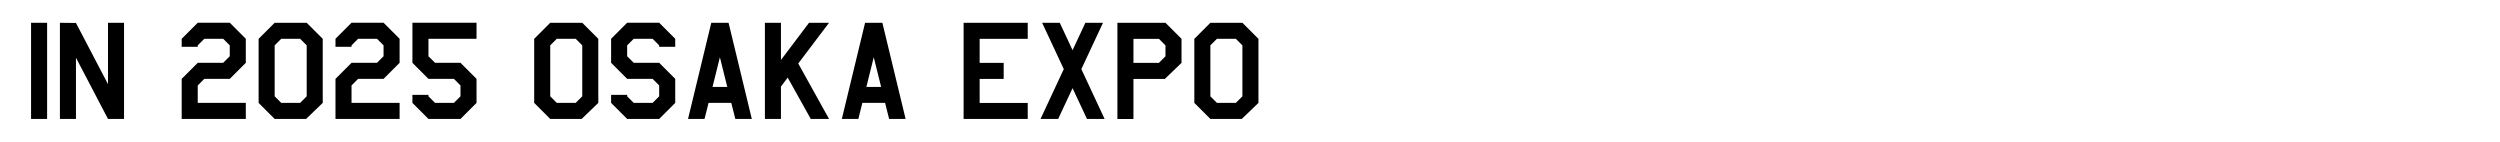
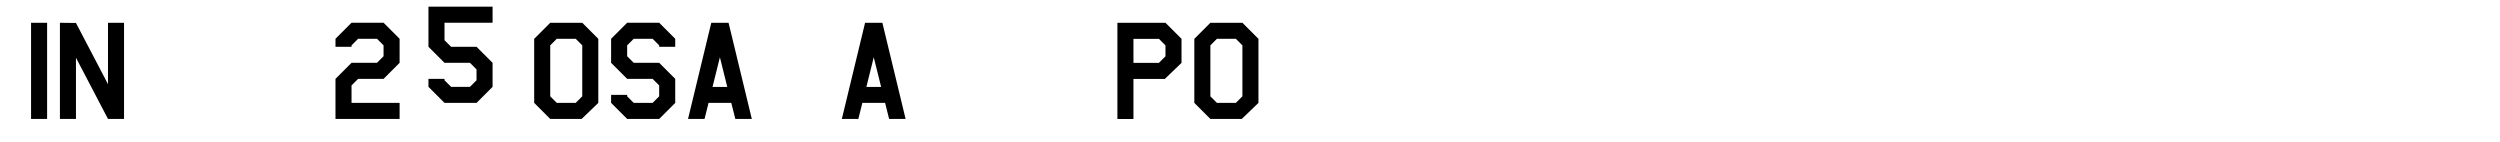
<svg xmlns="http://www.w3.org/2000/svg" id="_レイヤー_2" data-name="レイヤー 2" viewBox="0 0 441 25">
  <path d="M8.31,20.98h-2.83V4.02h2.83v16.96Z" />
  <path d="M21.88,20.98h-2.83l-5.65-10.8v10.8h-2.83V4.02l2.83.03,5.65,10.8V4.02h2.83v16.96Z" />
-   <path d="M43.36,20.98h-11.31v-7.07l2.83-2.83h4.49l1.16-1.16v-1.92l-1.16-1.16h-3.33l-1.16,1.16v.25h-2.83v-1.41l2.83-2.83h5.65l2.83,2.83v4.24l-2.83,2.83h-4.49l-1.16,1.16v3.08h8.48v2.83Z" />
-   <path d="M56.93,18.15l-2.94,2.83h-5.54l-2.83-2.83V6.85l2.83-2.83h5.65l2.83,2.83v11.31ZM54.1,16.99v-8.99l-1.16-1.16h-3.33l-1.16,1.16v8.99l1.16,1.16h3.33l1.16-1.16Z" />
  <path d="M70.49,20.98h-11.31v-7.07l2.83-2.83h4.49l1.16-1.16v-1.92l-1.16-1.16h-3.33l-1.16,1.16v.25h-2.83v-1.41l2.83-2.83h5.65l2.83,2.83v4.24l-2.83,2.83h-4.49l-1.16,1.16v3.08h8.48v2.83Z" />
-   <path d="M84.06,18.15l-2.83,2.83h-5.65l-2.83-2.83v-1.41h2.83v.25l1.16,1.16h3.33l1.16-1.16v-1.92l-1.16-1.16h-4.49l-2.83-2.83v-7.07h11.31v2.83h-8.48v3.08l1.16,1.16h4.49l2.83,2.83v4.24Z" />
+   <path d="M84.06,18.15h-5.65l-2.83-2.83v-1.41h2.83v.25l1.16,1.16h3.33l1.16-1.16v-1.92l-1.16-1.16h-4.49l-2.83-2.83v-7.07h11.31v2.83h-8.48v3.08l1.16,1.16h4.49l2.83,2.83v4.24Z" />
  <path d="M105.54,18.15l-2.94,2.83h-5.54l-2.83-2.83V6.85l2.83-2.83h5.65l2.83,2.83v11.31ZM102.71,16.99v-8.99l-1.16-1.16h-3.33l-1.16,1.16v8.99l1.16,1.16h3.33l1.16-1.16Z" />
  <path d="M119.11,18.15l-2.83,2.83h-5.65l-2.83-2.83v-1.41h2.83v.25l1.16,1.16h3.33l1.16-1.16v-1.92l-1.16-1.16h-4.49l-2.83-2.83v-4.24l2.83-2.83h5.65l2.83,2.83v1.41h-2.83v-.25l-1.16-1.16h-3.33l-1.16,1.16v1.92l1.16,1.16h4.49l2.83,2.83v4.24Z" />
  <path d="M132.62,20.98h-2.91l-.71-2.83h-4.01l-.71,2.83h-2.91l4.1-16.96h3.05l4.1,16.96ZM128.29,15.33l-1.3-5.23-1.3,5.23h2.6Z" />
-   <path d="M146.24,20.98h-3.22l-4.07-7.29-1.19,1.58v5.71h-2.83V4.02h2.83v6.56l4.95-6.56h3.53l-5.43,7.18,5.43,9.78Z" />
  <path d="M159.75,20.98h-2.91l-.71-2.83h-4.01l-.71,2.83h-2.91l4.1-16.96h3.05l4.1,16.96ZM155.43,15.33l-1.3-5.23-1.3,5.23h2.6Z" />
-   <path d="M181.29,20.98h-11.31V4.02h11.31v2.83h-8.48v4.24h4.24v2.83h-4.24v4.24h8.48v2.83Z" />
-   <path d="M194.85,20.98h-3.11l-2.54-5.43-2.54,5.43h-3.11l4.1-8.79-3.82-8.17h3.11l2.26,4.83,2.26-4.83h3.11l-3.82,8.17,4.1,8.79Z" />
  <path d="M208.42,11.09l-2.94,2.83h-5.54v7.07h-2.83V4.02h8.48l2.83,2.83v4.24ZM205.59,9.93v-1.92l-1.16-1.16h-4.49v4.24h4.49l1.16-1.16Z" />
  <path d="M221.99,18.15l-2.94,2.83h-5.54l-2.83-2.83V6.85l2.83-2.83h5.65l2.83,2.83v11.31ZM219.16,16.99v-8.99l-1.16-1.16h-3.33l-1.16,1.16v8.99l1.16,1.16h3.33l1.16-1.16Z" />
</svg>